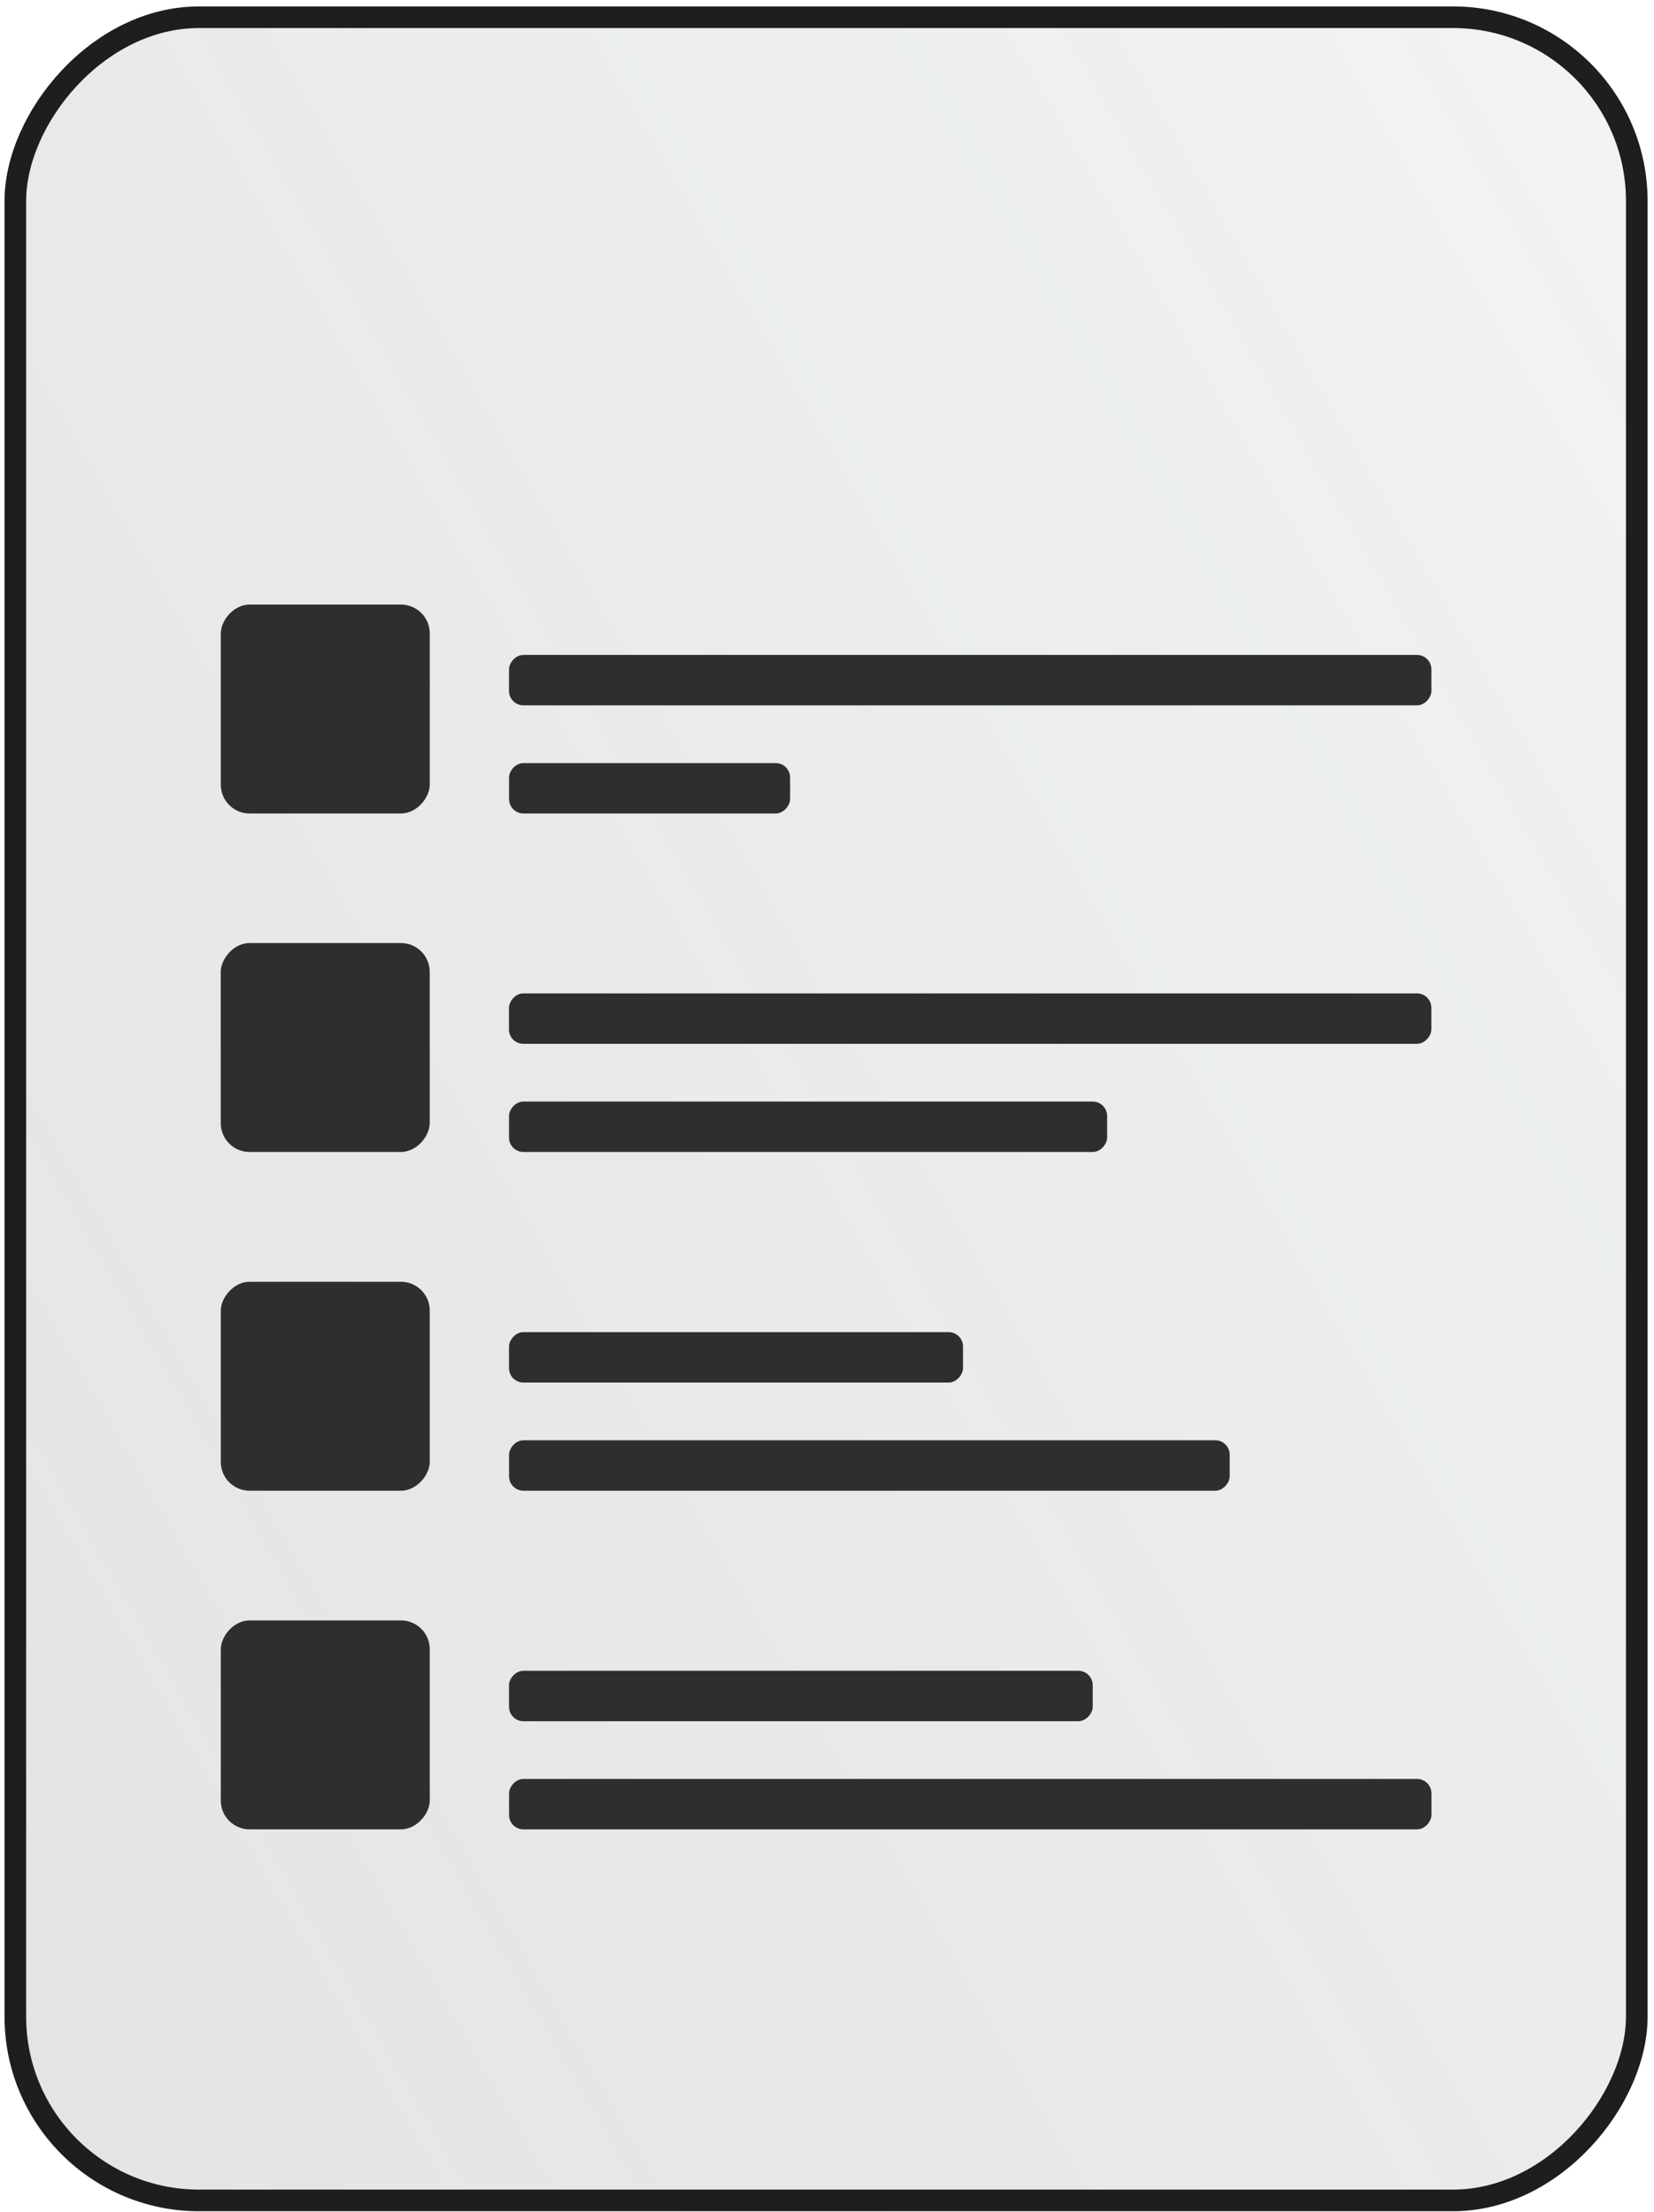
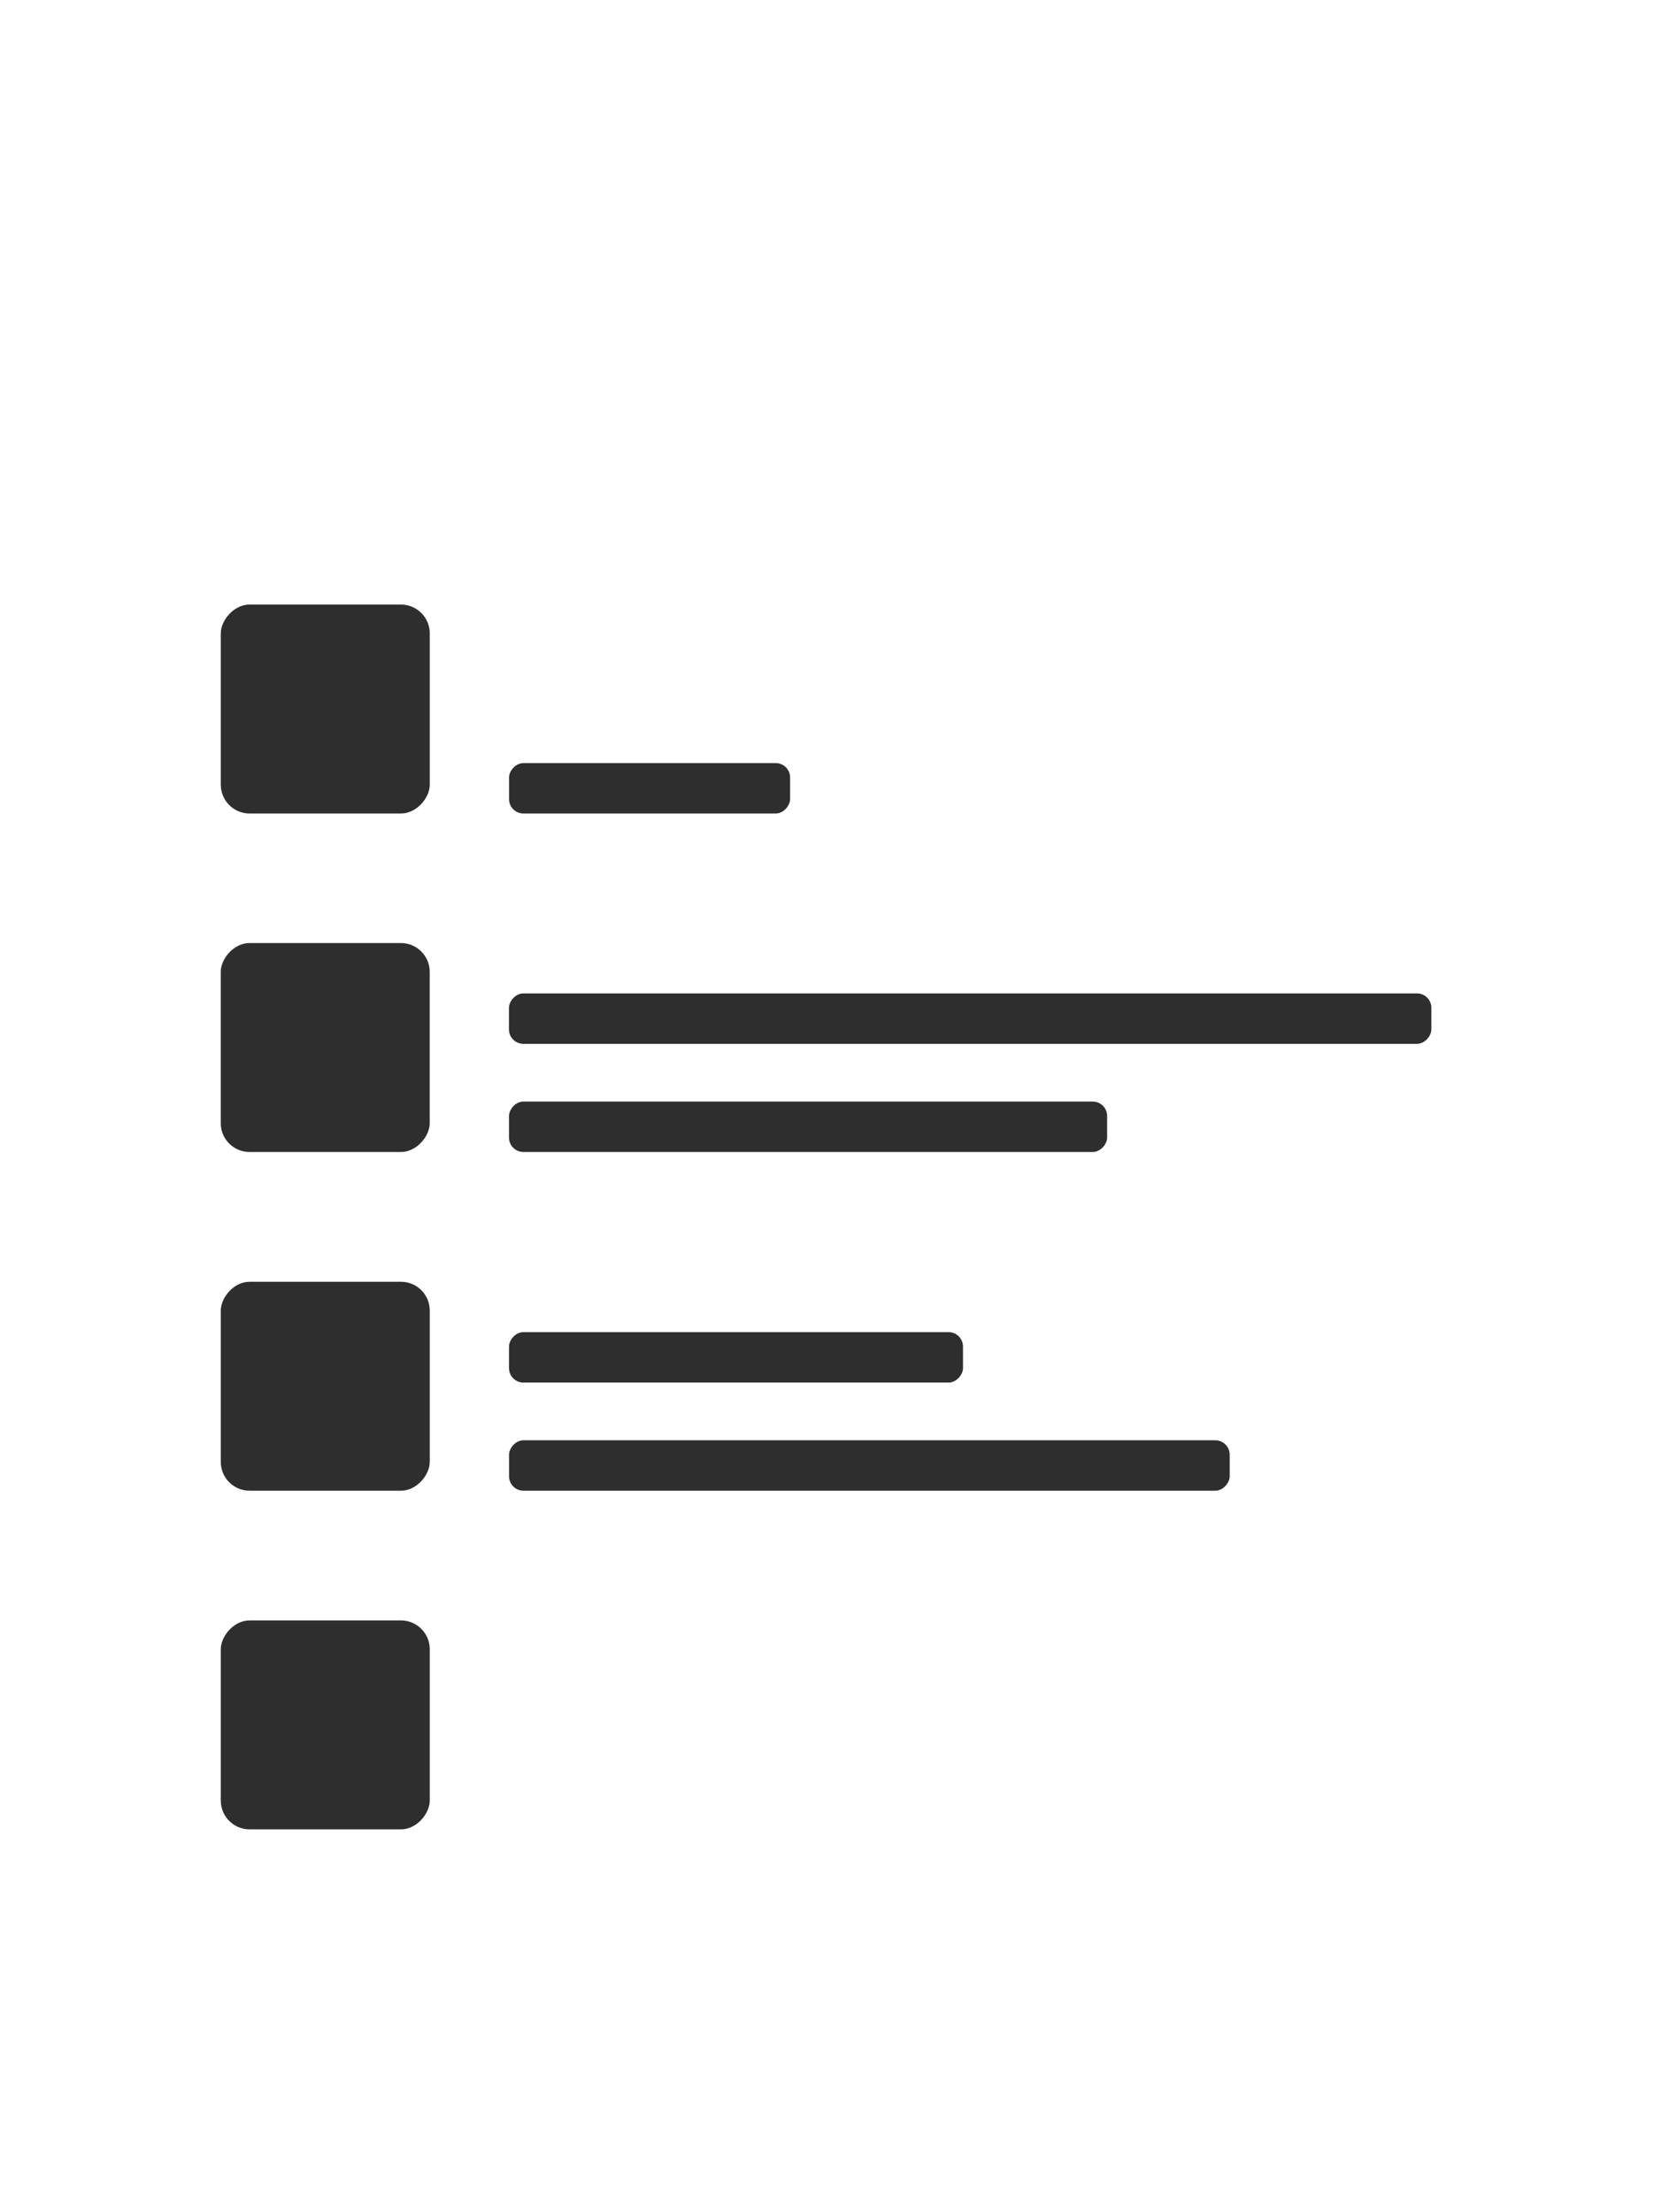
<svg xmlns="http://www.w3.org/2000/svg" width="151" height="202" viewBox="0 0 151 202" fill="none">
  <g filter="url(#filter0_b_8176_3348)">
-     <rect width="150" height="201.32" rx="17.763" transform="matrix(1 0 0 -1 0.414 201.906)" fill="url(#paint0_linear_8176_3348)" fill-opacity="0.2" />
-     <rect x="0.987" y="-0.987" width="148.026" height="199.346" rx="16.776" transform="matrix(1 0 0 -1 0.414 199.933)" stroke="#1F1E1E" stroke-width="1.974" />
-   </g>
+     </g>
  <rect width="19.079" height="19.079" rx="2.632" transform="matrix(1 0 0 -1 20.156 167.039)" fill="#2E2E2E" />
-   <rect width="84.21" height="4.605" rx="1.316" transform="matrix(1 0 0 -1 46.473 167.039)" fill="#2E2E2E" />
-   <rect width="53.289" height="4.605" rx="1.316" transform="matrix(1 0 0 -1 46.469 157.164)" fill="#2E2E2E" />
  <rect width="19.079" height="19.079" rx="2.632" transform="matrix(1 0 0 -1 20.156 136.117)" fill="#2E2E2E" />
  <rect width="65.79" height="4.605" rx="1.316" transform="matrix(1 0 0 -1 46.473 136.117)" fill="#2E2E2E" />
  <rect width="41.447" height="4.605" rx="1.316" transform="matrix(1 0 0 -1 46.469 126.242)" fill="#2E2E2E" />
  <rect width="19.079" height="19.079" rx="2.632" transform="matrix(1 0 0 -1 20.152 105.188)" fill="#2E2E2E" />
  <rect width="54.605" height="4.605" rx="1.316" transform="matrix(1 0 0 -1 46.469 105.188)" fill="#2E2E2E" />
  <rect width="84.21" height="4.605" rx="1.316" transform="matrix(1 0 0 -1 46.465 95.312)" fill="#2E2E2E" />
  <rect width="19.079" height="19.079" rx="2.632" transform="matrix(1 0 0 -1 20.156 74.281)" fill="#2E2E2E" />
  <rect width="25.658" height="4.605" rx="1.316" transform="matrix(1 0 0 -1 46.473 74.281)" fill="#2E2E2E" />
-   <rect width="84.21" height="4.605" rx="1.316" transform="matrix(1 0 0 -1 46.469 64.406)" fill="#2E2E2E" />
  <defs>
    <filter id="filter0_b_8176_3348" x="-27.876" y="-27.704" width="206.58" height="257.9" filterUnits="userSpaceOnUse" color-interpolation-filters="sRGB">
      <feFlood flood-opacity="0" result="BackgroundImageFix" />
      <feGaussianBlur in="BackgroundImageFix" stdDeviation="14.145" />
      <feComposite in2="SourceAlpha" operator="in" result="effect1_backgroundBlur_8176_3348" />
      <feBlend mode="normal" in="SourceGraphic" in2="effect1_backgroundBlur_8176_3348" result="shape" />
    </filter>
    <linearGradient id="paint0_linear_8176_3348" x1="-1.974" y1="-13.545" x2="205.88" y2="106.6" gradientUnits="userSpaceOnUse">
      <stop stop-color="#595959" stop-opacity="0.82" />
      <stop offset="1" stop-color="#0B2D35" stop-opacity="0.26" />
    </linearGradient>
  </defs>
</svg>